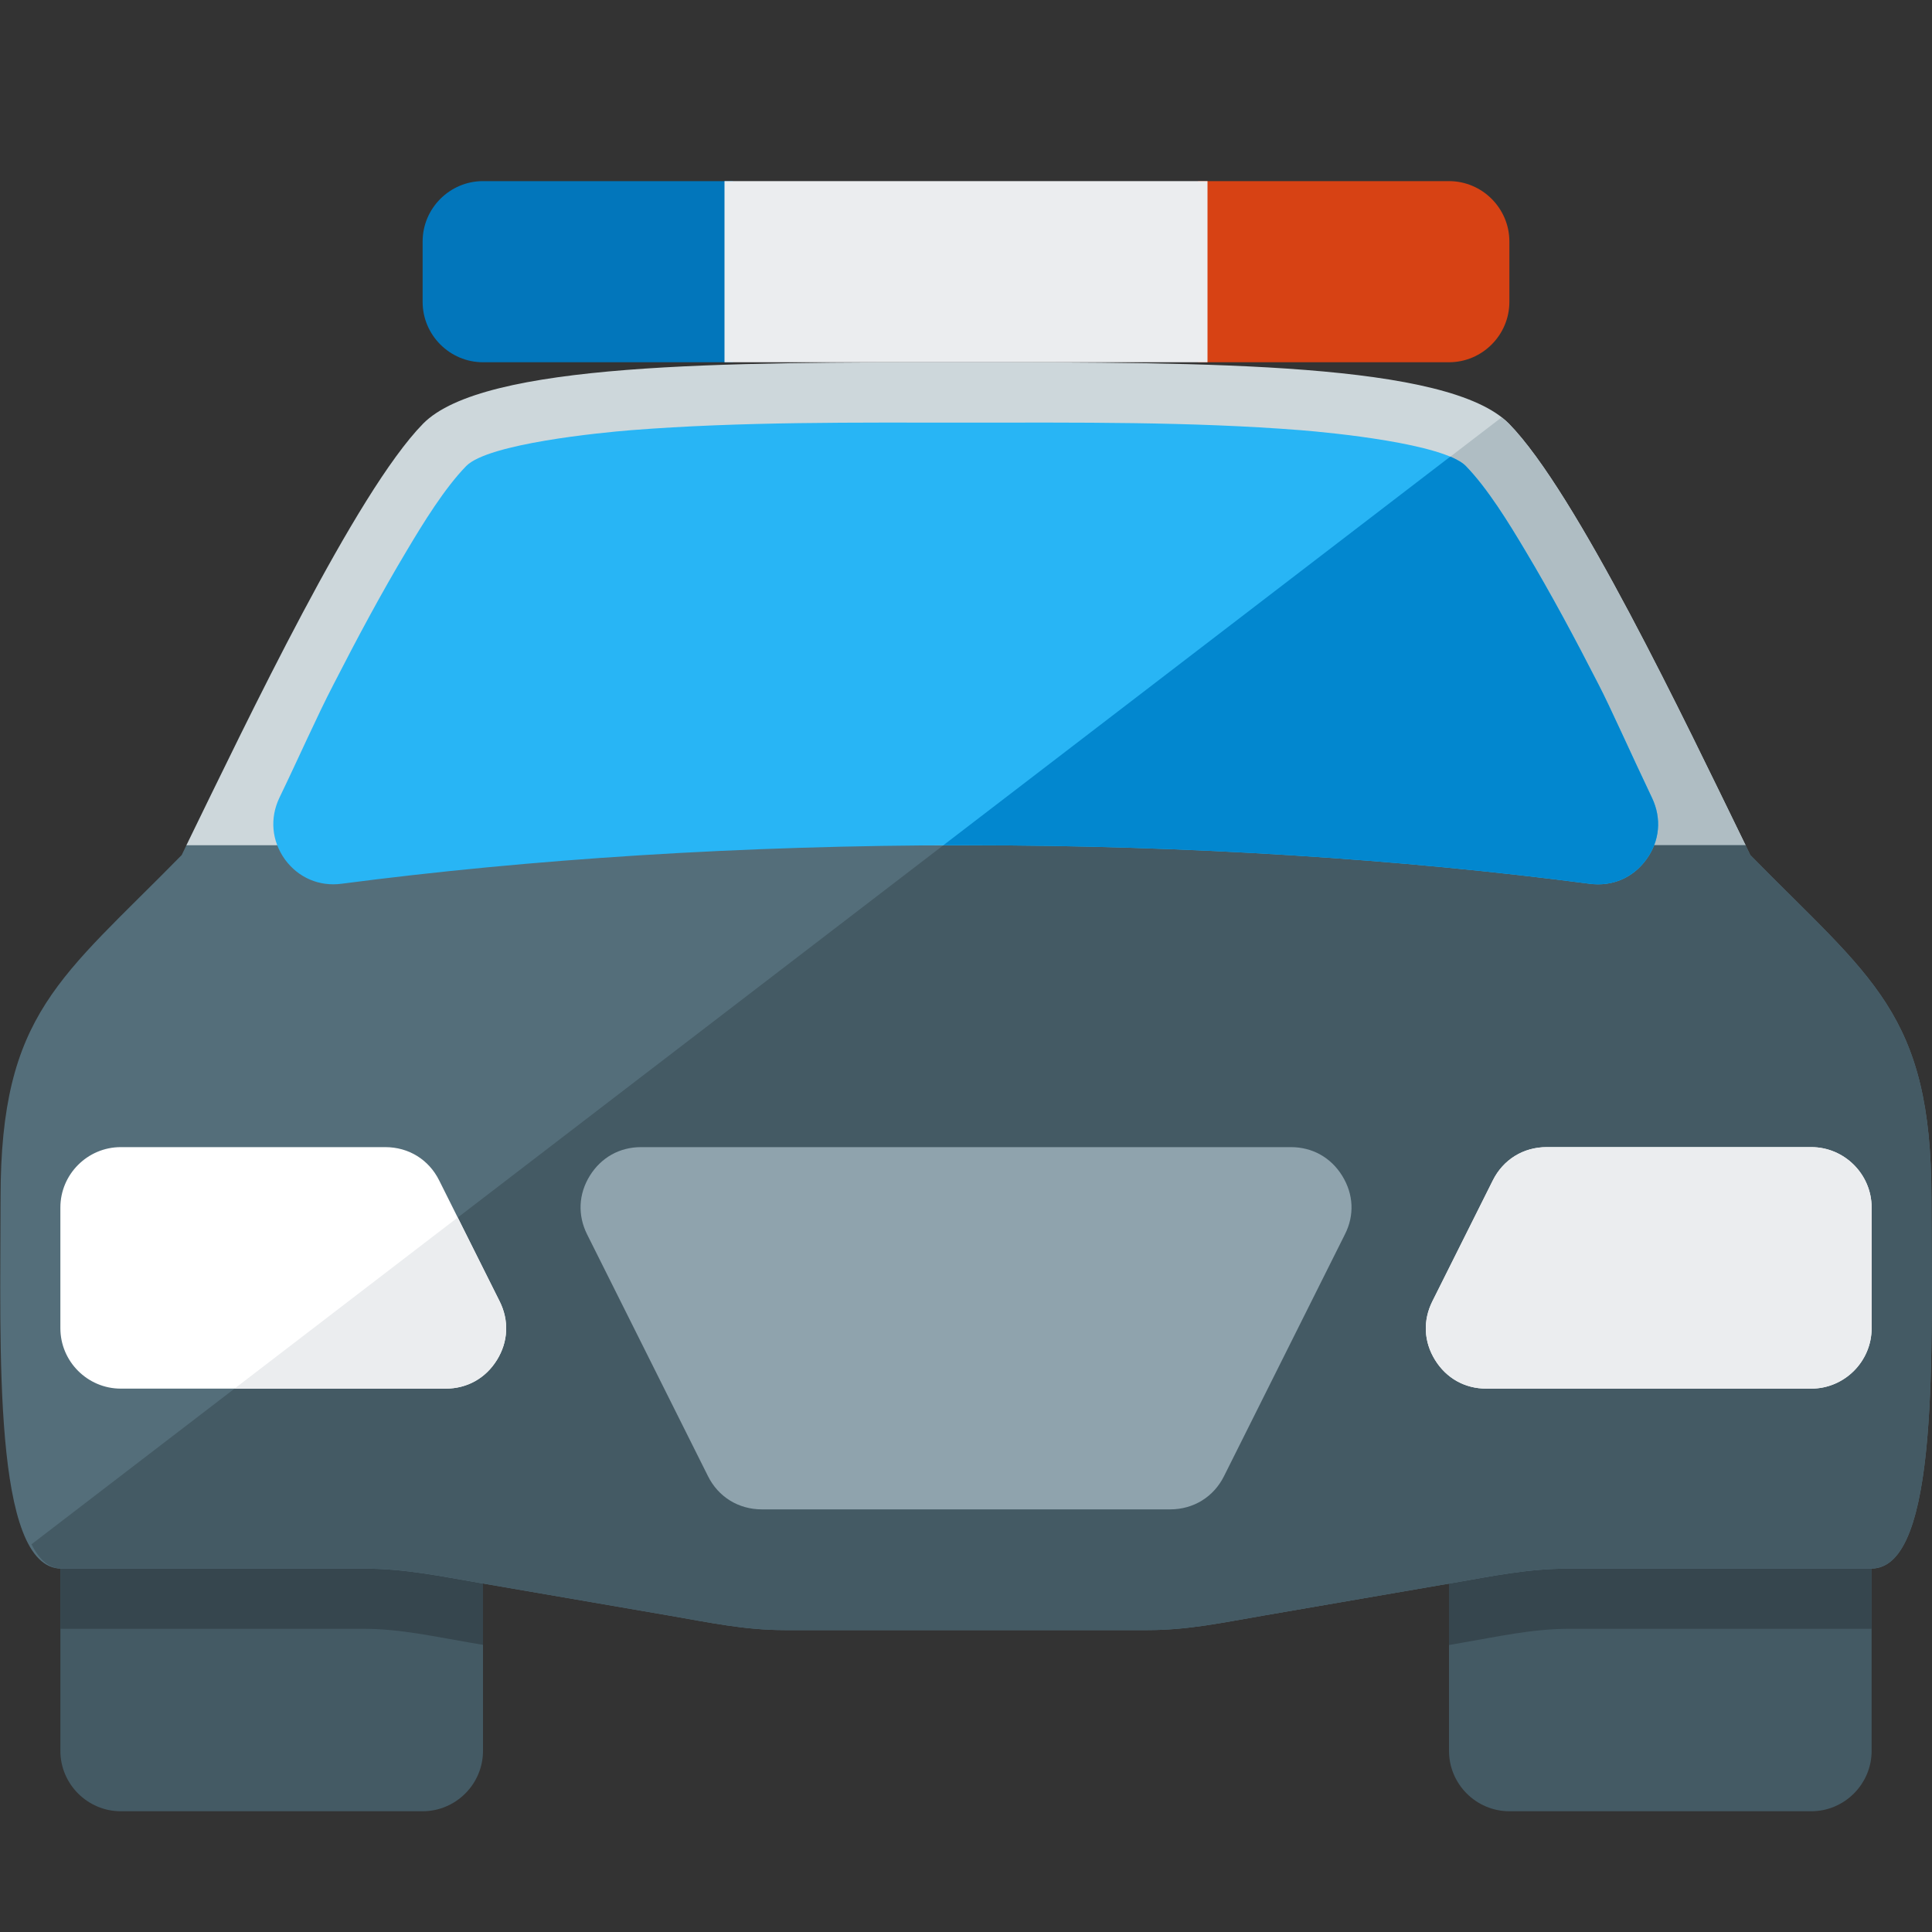
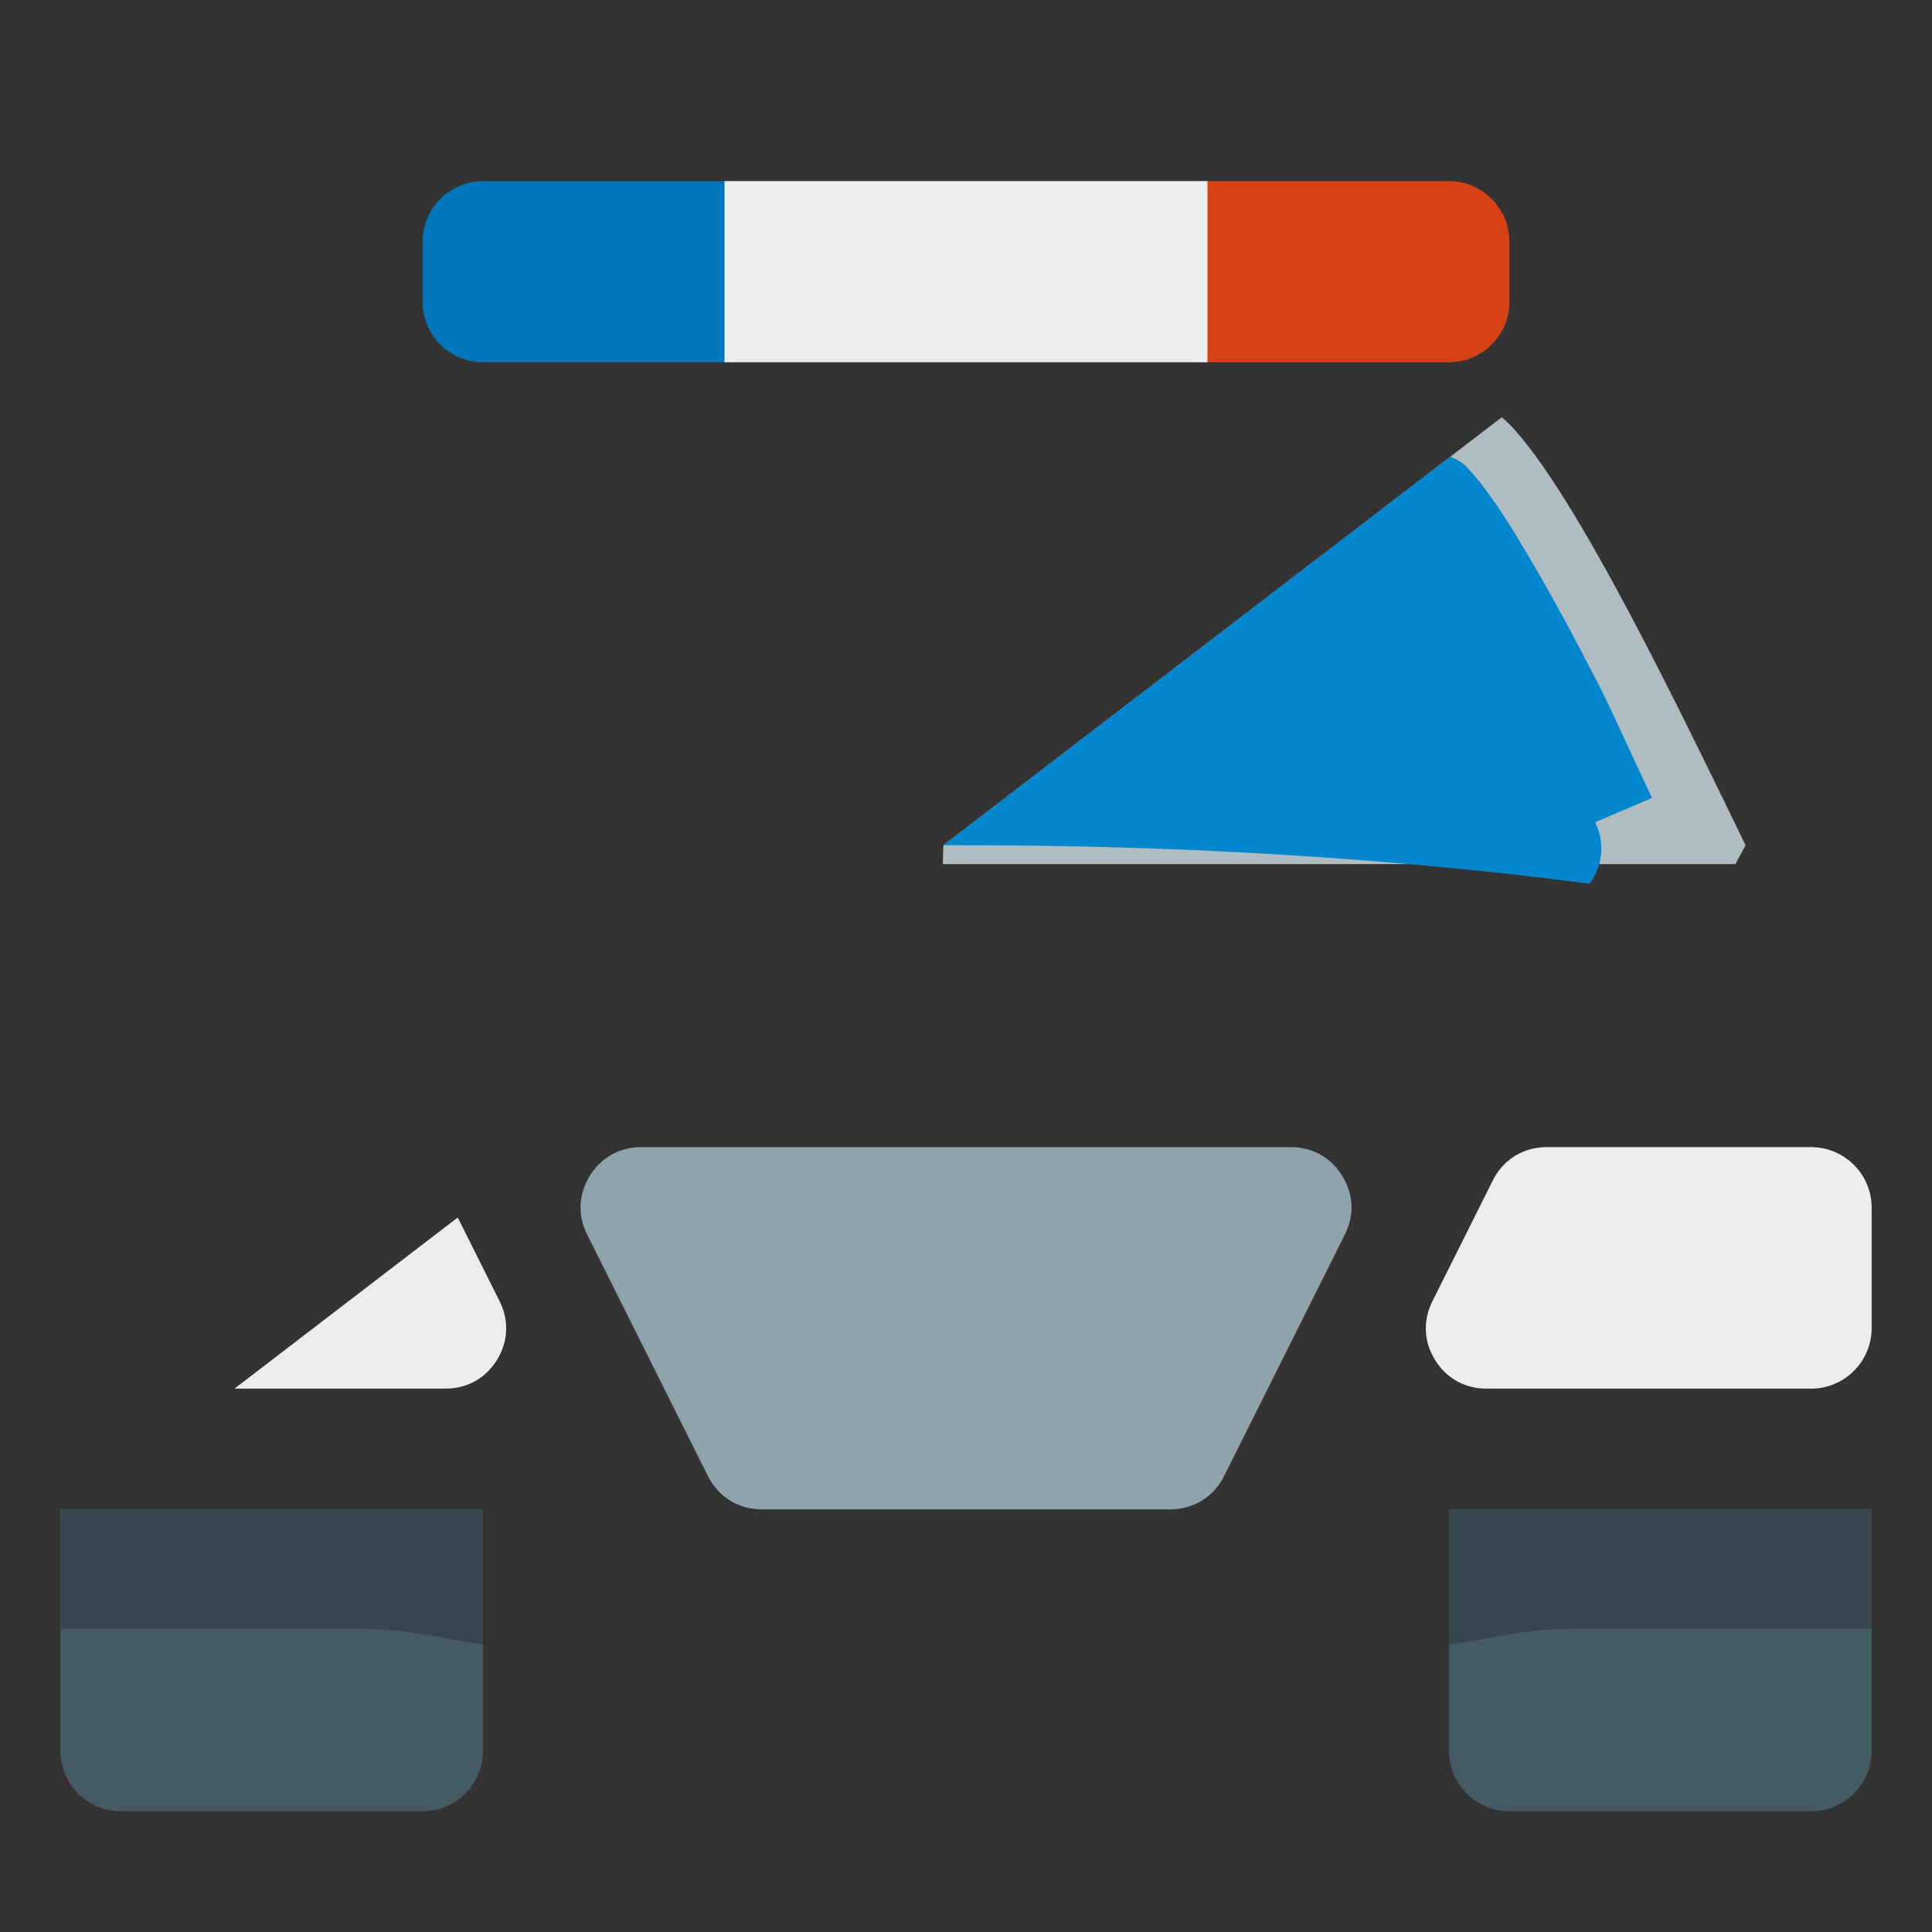
<svg xmlns="http://www.w3.org/2000/svg" version="1.1" viewBox="0 0 512 512">
  <rect x="0" y="0" width="512" height="512" fill="#333333" stroke="none" />
  <g>
    <path d="M32,480l80,0c8.8,0 16,-7.2 16,-16l0,-64l-112,0l0,64c0,8.8 7.2,16 16,16z M400,480l80,0c8.8,0 16,-7.2 16,-16l0,-64l-112,0l0,64c0,8.8 7.2,16 16,16z" fill="#445a64" />
    <path d="M128,435.9l0,-35.9l-112,0l0,31.65l0.25,0l80.2,0c9.55,0 18.9,2.1 28.3,3.7z M496,431.65l-0.1,0l-80.2,0c-9.55,0 -18.9,2.1 -28.3,3.7l-3.4,0.6l0,-35.95l112,0z" fill="#36464e" />
    <path d="M317.5,48l66.5,0c8.8,0 16,7.2 16,16l0,16c0,8.8 -7.2,16 -16,16l-66.5,0z" fill="#d74214" />
    <path d="M128,48l66.25,0l0,48l-66.25,0c-8.8,0 -16,-7.2 -16,-16l0,-16c0,-8.8 7.2,-16 16,-16z" fill="#0276bb" />
    <polygon points="192,48 320,48 320,96 192,96" fill="#ebedef" />
-     <path d="M256,96c63.95,0 127.9,0 143.9,16.3c17.8,18.2 46.45,78.4 62.7,111.7l-2.7,5l-407.8,0l-2.7,-5c16.25,-33.3 44.9,-93.5 62.7,-111.7c16,-16.3 79.85,-16.3 143.9,-16.3z" fill="#cdd7db" />
    <path d="M249.85,229l0.15,-5l147.95,-113.4c0.7,0.55 1.35,1.1 1.95,1.7c17.8,18.2 46.45,78.4 62.7,111.7l-2.7,5z" fill="#afbdc3" />
-     <path d="M462.6,224l1.25,2.6c32,32.65 48,41.85 48,90.8c0,39.3 2.35,98.3 -15.95,98.3l-80.2,0c-10.95,0 -20.2,2 -31,3.85l-49.6,8.55c-10.85,1.85 -20.05,3.9 -31.05,3.9l-95.95,0c-10.95,0 -20.2,-2.05 -31,-3.9l-49.65,-8.55c-10.85,-1.85 -20.05,-3.85 -31,-3.85l-80.2,0c-18.3,0 -16.1,-59 -16.1,-98.3c0,-48.95 16,-58.15 48,-90.8l1.25,-2.6z" fill="#546e7a" />
-     <path d="M499.85,414.65c-0.25,0.1 -0.5,0.25 -0.75,0.35c-0.25,0.1 -0.5,0.2 -0.75,0.3c-0.25,0.1 -0.5,0.15 -0.8,0.2c-0.25,0.05 -0.5,0.1 -0.8,0.15c-0.25,0 -0.55,0.05 -0.85,0.05l-80.2,0c-10.95,0 -20.2,2 -31,3.85l-49.6,8.55c-10.85,1.85 -20.05,3.9 -31.05,3.9l-95.95,0c-10.95,0 -20.2,-2.05 -31,-3.9l-49.65,-8.55c-10.85,-1.85 -20.05,-3.85 -31,-3.85l-80.2,0c-0.25,0 -0.45,-0.05 -0.7,-0.05c-2.9,-0.3 -5.3,-2.6 -7.2,-6.4l241.65,-185.25l212.6,0l1.25,2.6c32,32.65 48,41.85 48,90.8c0,36.25 2,89.2 -12,97.25z M499.1,415c-0.25,0.1 -0.5,0.2 -0.75,0.3" fill="#445a64" />
-     <path d="M437.8,211.45c-5.65,-11.85 -11.2,-24.35 -14.2,-30.1c-6.15,-12 -12.55,-24 -19.5,-35.6c-4.2,-7.05 -9.9,-16.35 -15.65,-22.25c-5.85,-5.95 -35.65,-8.85 -43.8,-9.5c-29.25,-2.3 -59.3,-2 -88.65,-2c-29.35,0 -59.45,-0.3 -88.75,2c-8.1,0.65 -37.85,3.55 -43.7,9.5c-5.75,5.9 -11.45,15.2 -15.65,22.25c-6.95,11.6 -13.35,23.6 -19.5,35.6c-4.35,8.35 -9.2,19.4 -14.35,30.05c-2.6,5.45 -2.05,11.45 1.45,16.35c3.55,4.85 9.1,7.25 15.05,6.45c49.75,-6.5 105.9,-10.2 165.4,-10.2c59.45,0 115.6,3.7 165.3,10.2c6,0.8 11.5,-1.55 15.05,-6.45c3.55,-4.85 4.1,-10.85 1.5,-16.3z" fill="#28b5f5" />
    <path d="M169.9,304l172.2,0c5.7,0 10.6,2.75 13.6,7.6c3,4.85 3.3,10.45 0.7,15.55l-32,64c-2.75,5.55 -8.1,8.85 -14.3,8.85l-108.2,0c-6.2,0 -11.55,-3.3 -14.3,-8.85l-32,-64c-2.55,-5.1 -2.3,-10.7 0.7,-15.55c3,-4.85 7.9,-7.6 13.6,-7.6z" fill="#8fa3ad" />
-     <path d="M480,304l-70.1,0c-6.2,0 -11.55,3.3 -14.3,8.85l-16,32c-2.55,5.1 -2.3,10.7 0.7,15.55c3,4.85 7.9,7.6 13.6,7.6l86.1,0c8.8,0 16,-7.2 16,-16l0,-32c0,-8.8 -7.2,-16 -16,-16z M32,304l70.1,0c6.2,0 11.55,3.3 14.3,8.85l16,32c2.55,5.1 2.3,10.7 -0.7,15.55c-3,4.85 -7.9,7.6 -13.6,7.6l-86.1,0c-8.8,0 -16,-7.2 -16,-16l0,-32c0,-8.8 7.2,-16 16,-16z" fill="#ffffff" />
    <path d="M480,304l-70.1,0c-6.2,0 -11.55,3.3 -14.3,8.85l-16,32c-2.55,5.1 -2.3,10.7 0.7,15.55c3,4.85 7.9,7.6 13.6,7.6l86.1,0c8.8,0 16,-7.2 16,-16l0,-32c0,-8.8 -7.2,-16 -16,-16z M62.15,368l59.15,-45.35l11.1,22.2c2.55,5.1 2.3,10.7 -0.7,15.55c-3,4.85 -7.9,7.6 -13.6,7.6z" fill="#ebedef" />
-     <path d="M437.8,211.45c-5.65,-11.85 -11.2,-24.35 -14.2,-30.1c-6.15,-12 -12.55,-24 -19.5,-35.6c-4.2,-7.05 -9.9,-16.35 -15.65,-22.25c-0.85,-0.9 -2.3,-1.7 -4.1,-2.5l-134.35,103c1.95,0 3.95,0 5.95,0c59.45,0 115.6,3.7 165.3,10.2c6,0.8 11.5,-1.55 15.05,-6.45c3.55,-4.85 4.1,-10.85 1.5,-16.3z" fill="#0287cf" />
+     <path d="M437.8,211.45c-5.65,-11.85 -11.2,-24.35 -14.2,-30.1c-6.15,-12 -12.55,-24 -19.5,-35.6c-4.2,-7.05 -9.9,-16.35 -15.65,-22.25c-0.85,-0.9 -2.3,-1.7 -4.1,-2.5l-134.35,103c1.95,0 3.95,0 5.95,0c59.45,0 115.6,3.7 165.3,10.2c3.55,-4.85 4.1,-10.85 1.5,-16.3z" fill="#0287cf" />
  </g>
</svg>